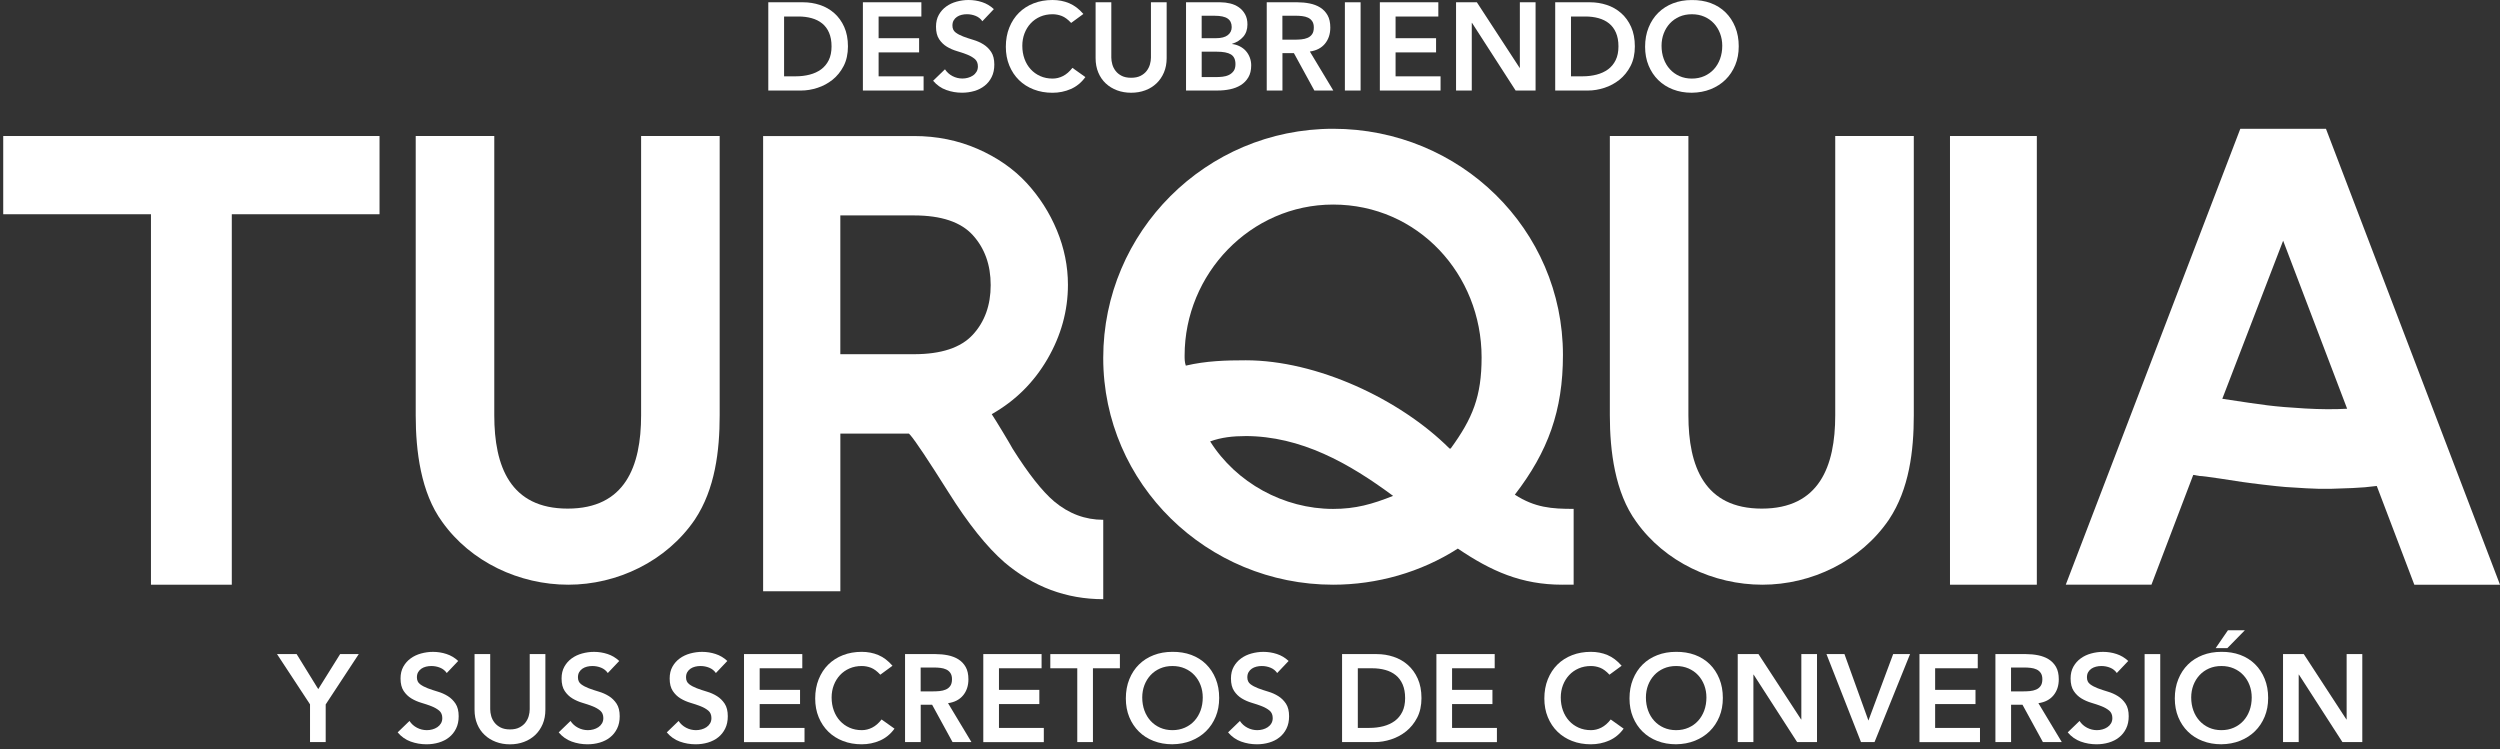
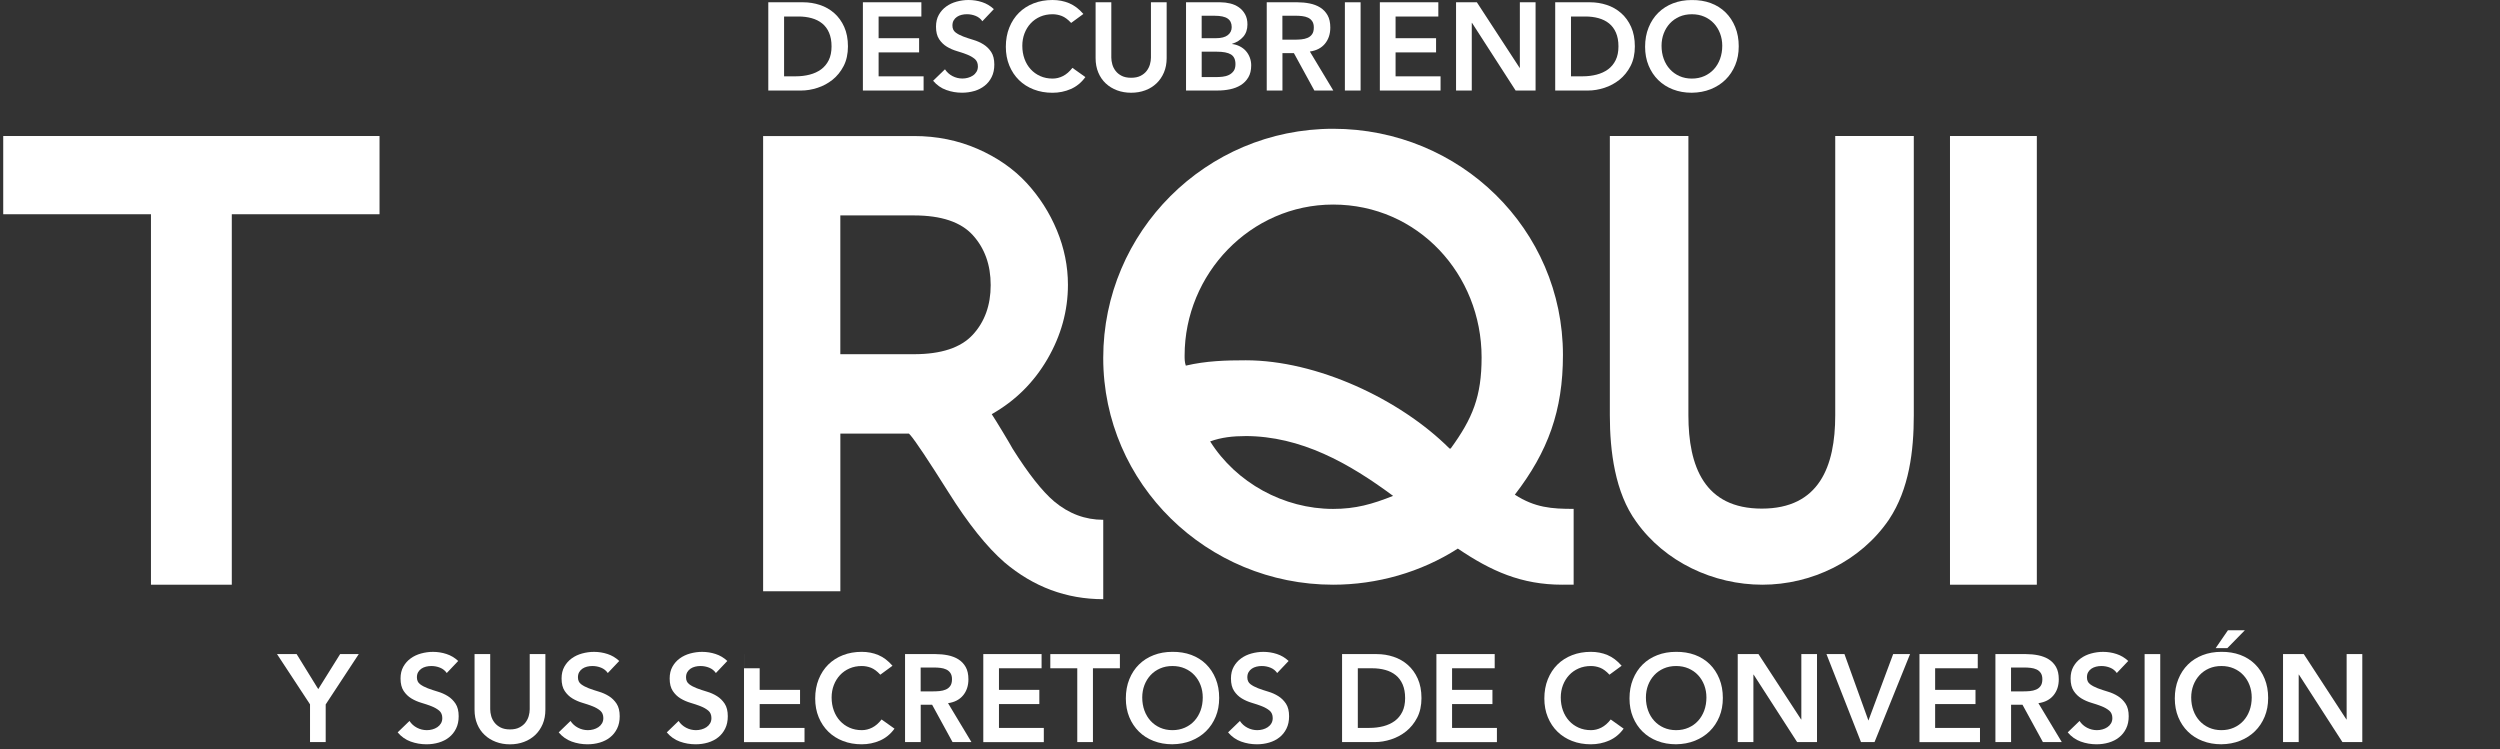
<svg xmlns="http://www.w3.org/2000/svg" width="297" height="89" viewBox="0 0 297 89" fill="none">
  <rect x="0" y="0" width="297" height="89" fill="#333333" stroke="none" />
  <path d="M91.279 0.271H95.41C96.1 0.271 96.768 0.377 97.408 0.589C98.051 0.802 98.616 1.126 99.109 1.56C99.602 1.994 99.999 2.541 100.292 3.196C100.586 3.852 100.736 4.626 100.736 5.513C100.736 6.399 100.564 7.189 100.224 7.845C99.883 8.501 99.443 9.044 98.906 9.475C98.369 9.902 97.77 10.224 97.114 10.436C96.459 10.649 95.812 10.755 95.182 10.755H91.273V0.271H91.279ZM94.535 9.066C95.119 9.066 95.669 9 96.187 8.866C96.705 8.732 97.158 8.525 97.542 8.245C97.926 7.964 98.232 7.598 98.454 7.149C98.675 6.699 98.788 6.156 98.788 5.513C98.788 4.87 98.688 4.339 98.491 3.883C98.294 3.427 98.019 3.062 97.67 2.781C97.32 2.5 96.905 2.294 96.427 2.16C95.95 2.026 95.422 1.96 94.851 1.96H93.149V9.066H94.542H94.535Z" fill="white" />
  <path d="M102.515 0.271H109.459V1.96H104.379V4.536H109.19V6.225H104.379V9.069H109.724V10.758H102.512V0.274L102.515 0.271Z" fill="white" />
  <path d="M116.701 2.519C116.505 2.232 116.239 2.023 115.909 1.889C115.578 1.755 115.231 1.689 114.866 1.689C114.647 1.689 114.438 1.714 114.235 1.764C114.032 1.814 113.851 1.892 113.689 2.001C113.526 2.11 113.395 2.251 113.295 2.423C113.196 2.594 113.149 2.8 113.149 3.038C113.149 3.394 113.274 3.665 113.52 3.853C113.767 4.04 114.073 4.202 114.438 4.34C114.803 4.477 115.203 4.611 115.637 4.739C116.071 4.867 116.47 5.045 116.836 5.273C117.201 5.501 117.507 5.801 117.754 6.175C118 6.55 118.125 7.049 118.125 7.671C118.125 8.233 118.022 8.726 117.813 9.144C117.607 9.563 117.326 9.912 116.976 10.187C116.627 10.465 116.218 10.671 115.756 10.808C115.29 10.946 114.803 11.014 114.288 11.014C113.636 11.014 113.008 10.905 112.409 10.69C111.806 10.471 111.288 10.106 110.854 9.594L112.262 8.233C112.49 8.579 112.787 8.848 113.158 9.041C113.53 9.235 113.92 9.328 114.335 9.328C114.554 9.328 114.769 9.3 114.987 9.241C115.206 9.182 115.403 9.094 115.581 8.976C115.759 8.857 115.902 8.707 116.012 8.523C116.121 8.342 116.174 8.13 116.174 7.892C116.174 7.508 116.049 7.212 115.802 7.003C115.556 6.797 115.25 6.622 114.885 6.478C114.519 6.334 114.12 6.2 113.686 6.072C113.252 5.944 112.852 5.769 112.487 5.548C112.122 5.326 111.816 5.03 111.569 4.658C111.322 4.286 111.197 3.793 111.197 3.169C111.197 2.626 111.31 2.157 111.532 1.761C111.753 1.367 112.044 1.036 112.406 0.777C112.765 0.515 113.177 0.322 113.642 0.194C114.107 0.066 114.579 0 115.062 0C115.615 0 116.152 0.084 116.67 0.253C117.189 0.421 117.654 0.696 118.069 1.083L116.708 2.519H116.701Z" fill="white" />
  <path d="M127.257 2.729C126.873 2.313 126.499 2.039 126.14 1.898C125.781 1.761 125.416 1.692 125.05 1.692C124.507 1.692 124.017 1.789 123.577 1.979C123.136 2.173 122.759 2.438 122.443 2.779C122.128 3.119 121.885 3.515 121.71 3.971C121.538 4.424 121.451 4.914 121.451 5.438C121.451 6 121.538 6.519 121.71 6.993C121.881 7.468 122.128 7.877 122.443 8.223C122.759 8.57 123.136 8.841 123.577 9.038C124.017 9.235 124.507 9.335 125.05 9.335C125.475 9.335 125.887 9.235 126.287 9.032C126.686 8.829 127.058 8.507 127.404 8.061L128.943 9.157C128.469 9.809 127.891 10.281 127.211 10.577C126.53 10.874 125.803 11.021 125.035 11.021C124.226 11.021 123.483 10.889 122.806 10.627C122.128 10.365 121.547 9.997 121.057 9.516C120.57 9.038 120.186 8.464 119.908 7.789C119.63 7.118 119.493 6.372 119.493 5.554C119.493 4.736 119.63 3.952 119.908 3.266C120.186 2.579 120.567 1.995 121.057 1.511C121.547 1.027 122.128 0.656 122.806 0.393C123.48 0.131 124.223 0 125.035 0C125.746 0 126.405 0.125 127.011 0.378C127.616 0.631 128.182 1.055 128.706 1.658L127.254 2.722L127.257 2.729Z" fill="white" />
  <path d="M138.599 6.903C138.599 7.534 138.49 8.105 138.274 8.614C138.056 9.123 137.762 9.554 137.385 9.91C137.01 10.266 136.567 10.54 136.052 10.731C135.54 10.924 134.981 11.018 134.378 11.018C133.776 11.018 133.217 10.921 132.705 10.731C132.193 10.537 131.743 10.266 131.365 9.91C130.985 9.554 130.688 9.123 130.476 8.614C130.263 8.105 130.157 7.537 130.157 6.903V0.269H132.024V6.844C132.024 7.1 132.065 7.368 132.143 7.649C132.221 7.93 132.352 8.189 132.536 8.427C132.717 8.664 132.961 8.858 133.26 9.011C133.56 9.164 133.935 9.239 134.378 9.239C134.821 9.239 135.196 9.164 135.496 9.011C135.796 8.858 136.039 8.664 136.22 8.427C136.401 8.189 136.532 7.93 136.613 7.649C136.691 7.368 136.732 7.1 136.732 6.844V0.269H138.599V6.903Z" fill="white" />
  <path d="M140.894 0.272H144.981C145.374 0.272 145.764 0.319 146.151 0.413C146.535 0.506 146.879 0.659 147.182 0.872C147.481 1.084 147.728 1.359 147.915 1.693C148.103 2.03 148.196 2.433 148.196 2.907C148.196 3.5 148.028 3.987 147.694 4.371C147.356 4.755 146.919 5.033 146.376 5.202V5.23C146.701 5.27 147.007 5.361 147.288 5.505C147.569 5.648 147.809 5.829 148.006 6.051C148.203 6.273 148.359 6.529 148.471 6.822C148.583 7.112 148.643 7.428 148.643 7.762C148.643 8.333 148.53 8.811 148.302 9.192C148.075 9.573 147.778 9.878 147.406 10.11C147.035 10.341 146.61 10.506 146.133 10.606C145.655 10.706 145.168 10.753 144.675 10.753H140.9V0.269L140.894 0.272ZM142.761 4.537H144.462C145.084 4.537 145.552 4.415 145.861 4.175C146.17 3.934 146.326 3.616 146.326 3.219C146.326 2.767 146.167 2.426 145.845 2.205C145.524 1.983 145.009 1.871 144.297 1.871H142.758V4.537H142.761ZM142.761 9.157H144.478C144.715 9.157 144.968 9.142 145.24 9.114C145.511 9.086 145.761 9.014 145.989 8.908C146.217 8.798 146.404 8.642 146.551 8.442C146.698 8.243 146.773 7.968 146.773 7.621C146.773 7.069 146.592 6.685 146.233 6.466C145.874 6.248 145.312 6.141 144.553 6.141H142.761V9.164V9.157Z" fill="white" />
  <path d="M150.488 0.271H154.131C154.634 0.271 155.121 0.318 155.589 0.412C156.057 0.505 156.476 0.664 156.841 0.892C157.206 1.12 157.497 1.426 157.715 1.81C157.934 2.194 158.04 2.684 158.04 3.277C158.04 4.036 157.831 4.673 157.409 5.188C156.991 5.7 156.391 6.012 155.611 6.122L158.396 10.755H156.145L153.716 6.312H152.355V10.755H150.488V0.271ZM153.803 4.714C154.069 4.714 154.337 4.701 154.603 4.676C154.868 4.651 155.114 4.592 155.336 4.498C155.558 4.404 155.739 4.261 155.876 4.067C156.014 3.874 156.082 3.605 156.082 3.259C156.082 2.953 156.017 2.706 155.889 2.519C155.761 2.332 155.592 2.191 155.386 2.097C155.18 2.004 154.949 1.941 154.696 1.913C154.443 1.885 154.2 1.869 153.963 1.869H152.348V4.714H153.8H153.803Z" fill="white" />
  <path d="M159.772 0.271H161.639V10.755H159.772V0.271Z" fill="white" />
  <path d="M163.93 0.271H170.874V1.96H165.794V4.536H170.605V6.225H165.794V9.069H171.139V10.758H163.927V0.274L163.93 0.271Z" fill="white" />
  <path d="M172.979 0.271H175.451L180.531 8.06H180.559V0.271H182.426V10.755H180.056L174.874 2.716H174.846V10.755H172.979V0.271Z" fill="white" />
  <path d="M184.764 0.271H188.894C189.584 0.271 190.252 0.377 190.892 0.589C191.536 0.802 192.101 1.126 192.594 1.56C193.087 1.994 193.484 2.541 193.777 3.196C194.071 3.852 194.22 4.626 194.22 5.513C194.22 6.399 194.049 7.189 193.708 7.845C193.368 8.501 192.928 9.044 192.391 9.475C191.854 9.902 191.255 10.224 190.599 10.436C189.943 10.649 189.297 10.755 188.666 10.755H184.758V0.271H184.764ZM188.02 9.066C188.604 9.066 189.154 9 189.672 8.866C190.19 8.732 190.643 8.525 191.027 8.245C191.411 7.964 191.717 7.598 191.938 7.149C192.16 6.699 192.272 6.156 192.272 5.513C192.272 4.87 192.172 4.339 191.976 3.883C191.779 3.427 191.504 3.062 191.155 2.781C190.805 2.5 190.39 2.294 189.912 2.16C189.434 2.026 188.907 1.96 188.336 1.96H186.634V9.066H188.027H188.02Z" fill="white" />
  <path d="M195.438 5.558C195.438 4.718 195.575 3.956 195.853 3.27C196.131 2.583 196.511 1.999 197.002 1.515C197.492 1.031 198.072 0.66 198.75 0.397C199.424 0.135 200.167 0.004 200.979 0.004C201.797 -0.005 202.549 0.116 203.23 0.366C203.911 0.616 204.497 0.984 204.991 1.468C205.484 1.952 205.868 2.533 206.146 3.216C206.424 3.9 206.561 4.659 206.561 5.495C206.561 6.332 206.424 7.06 206.146 7.731C205.868 8.402 205.484 8.98 204.991 9.464C204.497 9.947 203.911 10.325 203.23 10.597C202.549 10.868 201.8 11.009 200.979 11.018C200.17 11.018 199.427 10.887 198.75 10.625C198.072 10.363 197.492 9.994 197.002 9.513C196.515 9.036 196.131 8.461 195.853 7.787C195.575 7.116 195.438 6.37 195.438 5.552V5.558ZM197.392 5.439C197.392 6.001 197.479 6.519 197.651 6.994C197.823 7.469 198.069 7.878 198.385 8.224C198.7 8.571 199.078 8.842 199.518 9.039C199.958 9.236 200.448 9.335 200.992 9.335C201.535 9.335 202.028 9.236 202.471 9.039C202.915 8.842 203.295 8.571 203.611 8.224C203.926 7.878 204.17 7.469 204.344 6.994C204.516 6.519 204.604 6.001 204.604 5.439C204.604 4.915 204.516 4.428 204.344 3.972C204.173 3.519 203.926 3.12 203.611 2.779C203.295 2.439 202.915 2.174 202.471 1.98C202.028 1.787 201.535 1.693 200.992 1.693C200.448 1.693 199.958 1.79 199.518 1.98C199.078 2.174 198.7 2.439 198.385 2.779C198.069 3.12 197.826 3.516 197.651 3.972C197.479 4.425 197.392 4.915 197.392 5.439Z" fill="white" />
  <path d="M0.38 16.158H45.088V25.452H27.537V69.463H17.934V25.452H0.384V16.158H0.38Z" fill="white" />
  <path d="M231.658 16.158H241.975V69.463H231.658V16.158Z" fill="white" />
  <path d="M185.607 69.463C180.74 69.463 177.141 67.847 173.188 65.171C168.812 67.984 163.592 69.463 158.371 69.463C143.413 69.463 131.064 57.505 131.064 42.521C131.064 27.538 143.271 15.298 158.371 15.298C173.471 15.298 185.678 27.256 185.678 42.169C185.678 48.782 183.915 53.635 179.963 58.769C182.361 60.315 184.339 60.455 186.949 60.455V69.46H185.611L185.607 69.463ZM158.371 24.302C148.562 24.302 140.732 32.531 140.732 42.24C140.732 42.662 140.732 43.014 140.873 43.437C143.271 42.873 145.599 42.803 148.001 42.803C156.397 42.803 166.276 47.374 172.203 53.283H172.344C174.954 49.694 176.014 47.092 176.014 42.451C176.014 32.602 168.466 24.302 158.375 24.302H158.371ZM147.93 51.807C146.517 51.807 145.108 51.948 143.766 52.441C146.871 57.364 152.515 60.459 158.371 60.459C161.052 60.459 163.026 59.896 165.499 58.91C160.279 55.04 154.564 51.803 147.93 51.803V51.807Z" fill="white" />
  <path d="M224.428 61.698C221.021 66.712 215.164 69.463 209.373 69.463C203.581 69.463 197.79 66.781 194.383 61.98C191.86 58.519 191.249 53.579 191.249 49.34V16.158H200.582V49.34C200.582 55.413 202.489 60.423 209.304 60.423C216.118 60.423 218.026 55.41 218.026 49.34V16.158H227.359V49.34C227.359 53.575 226.813 58.096 224.428 61.695V61.698Z" fill="white" />
-   <path d="M82.567 61.698C79.159 66.712 73.302 69.463 67.511 69.463C61.719 69.463 55.928 66.781 52.521 61.98C49.998 58.519 49.387 53.579 49.387 49.34V16.158H58.72V49.34C58.72 55.413 60.627 60.423 67.442 60.423C74.256 60.423 76.164 55.41 76.164 49.34V16.158H85.497V49.34C85.497 53.575 84.951 58.096 82.567 61.695V61.698Z" fill="white" />
  <path d="M90.656 16.161H108.579C111.293 16.161 113.813 16.673 116.144 17.69C118.472 18.71 120.407 20.053 121.948 21.719C123.485 23.385 124.691 25.269 125.564 27.373C126.434 29.476 126.871 31.632 126.871 33.835C126.871 36.918 126.059 39.853 124.442 42.643C122.821 45.432 120.616 47.618 117.819 49.202C118.144 49.703 118.588 50.419 119.154 51.357C119.721 52.296 120.104 52.949 120.309 53.323C122.172 56.28 123.814 58.361 125.232 59.567C126.972 61.025 128.917 61.752 131.065 61.752V71.183C126.69 71.183 122.782 69.725 119.338 66.813C117.231 64.98 115.004 62.19 112.654 58.443C110.265 54.655 108.767 52.407 108.157 51.699C108.117 51.658 108.056 51.595 107.977 51.509H99.834V70.244H90.659V16.158L90.656 16.161ZM99.831 42.079H108.579C111.82 42.079 114.148 41.307 115.567 39.767C116.985 38.228 117.693 36.262 117.693 33.865C117.693 31.468 116.985 29.495 115.567 27.933C114.148 26.371 111.82 25.592 108.579 25.592H99.831V42.079Z" fill="white" />
-   <path d="M266.146 15.302H276.325L297 69.463H286.821L282.36 57.732C281.438 57.858 280.475 57.939 279.471 57.98C278.467 58.021 277.586 58.054 276.832 58.073C276.078 58.095 275.134 58.073 274.003 58.01C272.872 57.947 272.032 57.895 271.491 57.854C270.946 57.813 270.054 57.717 268.822 57.572C267.586 57.424 266.78 57.324 266.403 57.261C266.026 57.198 265.145 57.065 263.764 56.857C262.383 56.649 261.565 56.545 261.312 56.545C261.062 56.505 260.808 56.464 260.558 56.419L255.593 69.46H245.414L266.149 15.298L266.146 15.302ZM278.841 48.561L271.237 28.594L264.01 47.375C266.44 47.75 268.228 48.009 269.382 48.154C270.535 48.298 272.021 48.424 273.842 48.528C275.664 48.632 277.329 48.643 278.837 48.558L278.841 48.561Z" fill="white" />
  <path d="M36.837 83.686L32.91 77.707H35.241L37.808 81.869L40.407 77.707H42.62L38.692 83.686V88.159H36.831V83.686H36.837Z" fill="white" />
  <path d="M53.071 79.951C52.875 79.665 52.61 79.456 52.28 79.322C51.95 79.188 51.605 79.123 51.241 79.123C51.023 79.123 50.815 79.148 50.612 79.198C50.41 79.248 50.229 79.325 50.068 79.434C49.906 79.543 49.775 79.683 49.675 79.854C49.576 80.026 49.529 80.231 49.529 80.468C49.529 80.822 49.654 81.093 49.9 81.28C50.145 81.466 50.45 81.628 50.815 81.768C51.179 81.905 51.577 82.039 52.01 82.167C52.442 82.294 52.841 82.472 53.205 82.699C53.569 82.926 53.874 83.225 54.12 83.598C54.366 83.972 54.49 84.47 54.49 85.089C54.49 85.649 54.387 86.141 54.179 86.558C53.973 86.975 53.693 87.324 53.345 87.598C52.996 87.875 52.589 88.08 52.128 88.217C51.664 88.354 51.179 88.422 50.665 88.422C50.015 88.422 49.389 88.314 48.792 88.099C48.191 87.881 47.674 87.52 47.242 87.006L48.645 85.649C48.873 85.995 49.168 86.263 49.538 86.455C49.909 86.648 50.298 86.742 50.712 86.742C50.93 86.742 51.145 86.714 51.362 86.655C51.58 86.596 51.776 86.508 51.954 86.39C52.131 86.272 52.274 86.123 52.383 85.939C52.492 85.758 52.545 85.547 52.545 85.31C52.545 84.927 52.42 84.632 52.175 84.423C51.929 84.218 51.624 84.043 51.26 83.9C50.895 83.757 50.497 83.623 50.065 83.496C49.632 83.368 49.233 83.194 48.869 82.973C48.505 82.752 48.2 82.456 47.954 82.086C47.709 81.716 47.584 81.224 47.584 80.601C47.584 80.06 47.696 79.593 47.917 79.198C48.138 78.806 48.428 78.476 48.788 78.217C49.146 77.956 49.557 77.763 50.021 77.635C50.485 77.508 50.955 77.442 51.437 77.442C51.988 77.442 52.523 77.526 53.04 77.695C53.556 77.863 54.02 78.136 54.434 78.522L53.077 79.954L53.071 79.951Z" fill="white" />
  <path d="M64.791 84.321C64.791 84.95 64.683 85.519 64.468 86.027C64.25 86.534 63.958 86.963 63.581 87.318C63.204 87.673 62.766 87.947 62.252 88.137C61.742 88.33 61.184 88.426 60.584 88.426C59.983 88.426 59.426 88.33 58.916 88.137C58.405 87.944 57.957 87.673 57.581 87.318C57.201 86.963 56.905 86.534 56.693 86.027C56.482 85.519 56.376 84.953 56.376 84.321V77.707H58.237V84.262C58.237 84.517 58.278 84.785 58.355 85.068C58.433 85.348 58.564 85.606 58.748 85.843C58.928 86.079 59.171 86.272 59.469 86.425C59.768 86.577 60.142 86.655 60.584 86.655C61.026 86.655 61.399 86.581 61.698 86.425C61.997 86.272 62.239 86.079 62.42 85.843C62.6 85.606 62.731 85.348 62.812 85.068C62.89 84.788 62.93 84.52 62.93 84.262V77.707H64.791V84.321Z" fill="white" />
  <path d="M72.202 79.951C72.006 79.665 71.741 79.456 71.411 79.322C71.081 79.188 70.736 79.123 70.372 79.123C70.154 79.123 69.945 79.148 69.743 79.198C69.541 79.248 69.36 79.325 69.198 79.434C69.037 79.543 68.906 79.683 68.806 79.854C68.707 80.026 68.66 80.231 68.66 80.468C68.66 80.822 68.785 81.093 69.03 81.28C69.276 81.466 69.581 81.628 69.945 81.768C70.309 81.905 70.708 82.039 71.141 82.167C71.573 82.294 71.972 82.472 72.336 82.699C72.7 82.926 73.005 83.225 73.251 83.598C73.496 83.972 73.621 84.47 73.621 85.089C73.621 85.649 73.518 86.141 73.31 86.558C73.104 86.975 72.824 87.324 72.476 87.598C72.127 87.875 71.719 88.08 71.259 88.217C70.795 88.354 70.31 88.422 69.796 88.422C69.146 88.422 68.52 88.314 67.922 88.099C67.322 87.881 66.805 87.52 66.373 87.006L67.776 85.649C68.003 85.995 68.299 86.263 68.669 86.455C69.04 86.648 69.429 86.742 69.843 86.742C70.061 86.742 70.275 86.714 70.493 86.655C70.711 86.596 70.907 86.508 71.085 86.39C71.262 86.272 71.405 86.123 71.514 85.939C71.623 85.758 71.676 85.547 71.676 85.31C71.676 84.927 71.551 84.632 71.305 84.423C71.06 84.218 70.755 84.043 70.39 83.9C70.026 83.757 69.628 83.623 69.195 83.496C68.763 83.368 68.364 83.194 68 82.973C67.636 82.752 67.331 82.456 67.085 82.086C66.839 81.716 66.715 81.224 66.715 80.601C66.715 80.06 66.827 79.593 67.048 79.198C67.269 78.806 67.558 78.476 67.919 78.217C68.277 77.956 68.688 77.763 69.152 77.635C69.615 77.508 70.085 77.442 70.568 77.442C71.119 77.442 71.654 77.526 72.171 77.695C72.687 77.863 73.151 78.136 73.565 78.522L72.208 79.954L72.202 79.951Z" fill="white" />
  <path d="M85.043 79.951C84.847 79.665 84.582 79.456 84.253 79.322C83.923 79.188 83.577 79.123 83.213 79.123C82.995 79.123 82.787 79.148 82.584 79.198C82.382 79.248 82.202 79.325 82.04 79.434C81.878 79.543 81.747 79.683 81.648 79.854C81.548 80.026 81.501 80.231 81.501 80.468C81.501 80.822 81.626 81.093 81.872 81.28C82.118 81.466 82.423 81.628 82.787 81.768C83.151 81.905 83.549 82.039 83.982 82.167C84.414 82.294 84.813 82.472 85.177 82.699C85.541 82.926 85.846 83.225 86.092 83.598C86.338 83.972 86.462 84.47 86.462 85.089C86.462 85.649 86.36 86.141 86.151 86.558C85.946 86.975 85.665 87.324 85.317 87.598C84.968 87.875 84.561 88.08 84.1 88.217C83.636 88.354 83.151 88.422 82.637 88.422C81.987 88.422 81.361 88.314 80.764 88.099C80.163 87.881 79.647 87.52 79.214 87.006L80.618 85.649C80.845 85.995 81.14 86.263 81.511 86.455C81.881 86.648 82.27 86.742 82.684 86.742C82.902 86.742 83.117 86.714 83.335 86.655C83.552 86.596 83.748 86.508 83.926 86.39C84.103 86.272 84.246 86.123 84.355 85.939C84.464 85.758 84.517 85.547 84.517 85.31C84.517 84.927 84.393 84.632 84.147 84.423C83.901 84.218 83.596 84.043 83.232 83.9C82.868 83.757 82.469 83.623 82.037 83.496C81.604 83.368 81.206 83.194 80.842 82.973C80.477 82.752 80.172 82.456 79.927 82.086C79.681 81.716 79.556 81.224 79.556 80.601C79.556 80.06 79.668 79.593 79.889 79.198C80.11 78.806 80.4 78.476 80.761 78.217C81.119 77.956 81.529 77.763 81.993 77.635C82.457 77.508 82.927 77.442 83.409 77.442C83.96 77.442 84.495 77.526 85.012 77.695C85.529 77.863 85.992 78.136 86.406 78.522L85.049 79.954L85.043 79.951Z" fill="white" />
-   <path d="M88.391 77.707H95.313V79.391H90.249V81.959H95.045V83.643H90.249V86.478H95.577V88.162H88.388V77.711L88.391 77.707Z" fill="white" />
+   <path d="M88.391 77.707V79.391H90.249V81.959H95.045V83.643H90.249V86.478H95.577V88.162H88.388V77.711L88.391 77.707Z" fill="white" />
  <path d="M104.585 80.156C104.202 79.742 103.829 79.468 103.471 79.328C103.113 79.191 102.749 79.123 102.385 79.123C101.843 79.123 101.354 79.219 100.916 79.412C100.477 79.605 100.1 79.87 99.786 80.209C99.471 80.548 99.229 80.943 99.055 81.398C98.883 81.849 98.796 82.338 98.796 82.857C98.796 83.418 98.883 83.934 99.055 84.407C99.226 84.88 99.471 85.288 99.786 85.633C100.1 85.979 100.477 86.25 100.916 86.446C101.354 86.642 101.843 86.742 102.385 86.742C102.808 86.742 103.219 86.642 103.617 86.44C104.015 86.237 104.386 85.917 104.731 85.472L106.266 86.564C105.792 87.215 105.217 87.684 104.538 87.98C103.86 88.276 103.135 88.422 102.369 88.422C101.563 88.422 100.822 88.291 100.147 88.03C99.472 87.769 98.893 87.401 98.404 86.922C97.918 86.446 97.536 85.873 97.259 85.204C96.982 84.535 96.845 83.791 96.845 82.976C96.845 82.16 96.982 81.379 97.259 80.694C97.536 80.01 97.915 79.428 98.404 78.945C98.893 78.463 99.472 78.093 100.147 77.831C100.819 77.57 101.56 77.439 102.369 77.439C103.079 77.439 103.735 77.563 104.339 77.816C104.943 78.068 105.506 78.491 106.029 79.092L104.582 80.153L104.585 80.156Z" fill="white" />
  <path d="M107.52 77.707H111.152C111.653 77.707 112.138 77.754 112.605 77.847C113.072 77.941 113.489 78.103 113.853 78.327C114.217 78.554 114.507 78.859 114.724 79.242C114.942 79.624 115.048 80.113 115.048 80.701C115.048 81.461 114.84 82.096 114.419 82.606C113.999 83.116 113.405 83.427 112.627 83.537L115.403 88.155H113.159L110.738 83.726H109.381V88.155H107.52V77.704V77.707ZM110.825 82.136C111.089 82.136 111.357 82.124 111.621 82.099C111.886 82.074 112.132 82.015 112.353 81.921C112.574 81.828 112.754 81.685 112.891 81.492C113.028 81.299 113.097 81.031 113.097 80.686C113.097 80.381 113.031 80.135 112.904 79.948C112.776 79.761 112.608 79.621 112.403 79.528C112.197 79.434 111.967 79.372 111.715 79.344C111.463 79.313 111.22 79.301 110.983 79.301H109.374V82.136H110.822H110.825Z" fill="white" />
  <path d="M116.819 77.707H123.74V79.391H118.677V81.959H123.473V83.643H118.677V86.478H124.005V88.162H116.815V77.711L116.819 77.707Z" fill="white" />
  <path d="M127.98 79.391H124.777V77.707H133.043V79.391H129.841V88.159H127.98V79.391Z" fill="white" />
  <path d="M133.75 82.976C133.75 82.139 133.886 81.38 134.163 80.695C134.44 80.01 134.82 79.428 135.309 78.946C135.797 78.463 136.376 78.093 137.052 77.832C137.724 77.57 138.465 77.439 139.274 77.439C140.089 77.43 140.839 77.552 141.518 77.8C142.196 78.053 142.781 78.417 143.273 78.899C143.765 79.382 144.148 79.96 144.425 80.642C144.702 81.32 144.838 82.08 144.838 82.914C144.838 83.748 144.702 84.473 144.425 85.142C144.148 85.811 143.765 86.387 143.273 86.87C142.781 87.352 142.196 87.729 141.518 87.999C140.839 88.27 140.092 88.41 139.274 88.419C138.468 88.419 137.727 88.289 137.052 88.027C136.376 87.766 135.797 87.399 135.309 86.919C134.823 86.443 134.44 85.871 134.163 85.201C133.886 84.532 133.75 83.788 133.75 82.973V82.976ZM135.698 82.858C135.698 83.418 135.785 83.935 135.956 84.408C136.127 84.881 136.373 85.288 136.687 85.634C137.002 85.98 137.378 86.25 137.817 86.446C138.256 86.642 138.745 86.742 139.286 86.742C139.828 86.742 140.319 86.642 140.761 86.446C141.203 86.25 141.583 85.98 141.897 85.634C142.212 85.288 142.454 84.881 142.629 84.408C142.8 83.935 142.887 83.418 142.887 82.858C142.887 82.338 142.8 81.85 142.629 81.398C142.458 80.947 142.212 80.549 141.897 80.209C141.583 79.87 141.203 79.606 140.761 79.413C140.319 79.22 139.828 79.123 139.286 79.123C138.745 79.123 138.256 79.22 137.817 79.413C137.378 79.606 137.002 79.87 136.687 80.209C136.373 80.549 136.13 80.944 135.956 81.398C135.785 81.85 135.698 82.338 135.698 82.858Z" fill="white" />
  <path d="M151.725 79.951C151.529 79.665 151.265 79.456 150.935 79.322C150.605 79.188 150.259 79.123 149.895 79.123C149.677 79.123 149.469 79.148 149.267 79.198C149.064 79.248 148.884 79.325 148.722 79.434C148.56 79.543 148.429 79.683 148.33 79.854C148.23 80.026 148.183 80.231 148.183 80.468C148.183 80.822 148.308 81.093 148.554 81.28C148.8 81.466 149.105 81.628 149.469 81.768C149.833 81.905 150.231 82.039 150.664 82.167C151.097 82.294 151.495 82.472 151.859 82.699C152.223 82.926 152.528 83.225 152.774 83.598C153.02 83.972 153.144 84.47 153.144 85.089C153.144 85.649 153.042 86.141 152.833 86.558C152.628 86.975 152.348 87.324 151.999 87.598C151.651 87.875 151.243 88.08 150.782 88.217C150.318 88.354 149.833 88.422 149.319 88.422C148.669 88.422 148.043 88.314 147.446 88.099C146.845 87.881 146.329 87.52 145.896 87.006L147.3 85.649C147.527 85.995 147.822 86.263 148.193 86.455C148.563 86.648 148.952 86.742 149.366 86.742C149.584 86.742 149.799 86.714 150.017 86.655C150.234 86.596 150.431 86.508 150.608 86.39C150.785 86.272 150.929 86.123 151.037 85.939C151.146 85.758 151.199 85.547 151.199 85.31C151.199 84.927 151.075 84.632 150.829 84.423C150.583 84.218 150.278 84.043 149.914 83.9C149.55 83.757 149.151 83.623 148.719 83.496C148.286 83.368 147.888 83.194 147.524 82.973C147.16 82.752 146.855 82.456 146.609 82.086C146.363 81.716 146.238 81.224 146.238 80.601C146.238 80.06 146.35 79.593 146.571 79.198C146.792 78.806 147.082 78.476 147.443 78.217C147.801 77.956 148.211 77.763 148.675 77.635C149.139 77.508 149.609 77.442 150.091 77.442C150.642 77.442 151.177 77.526 151.694 77.695C152.211 77.863 152.674 78.136 153.088 78.522L151.731 79.954L151.725 79.951Z" fill="white" />
  <path d="M159.444 77.707H163.562C164.25 77.707 164.916 77.813 165.554 78.025C166.192 78.237 166.758 78.557 167.25 78.993C167.741 79.425 168.137 79.97 168.429 80.624C168.722 81.277 168.871 82.049 168.871 82.933C168.871 83.817 168.7 84.604 168.361 85.258C168.022 85.911 167.583 86.453 167.047 86.882C166.512 87.312 165.915 87.629 165.261 87.841C164.607 88.053 163.963 88.159 163.335 88.159H159.438V77.707H159.444ZM162.69 86.475C163.272 86.475 163.82 86.409 164.337 86.276C164.853 86.142 165.305 85.936 165.687 85.656C166.07 85.376 166.375 85.012 166.596 84.564C166.817 84.116 166.929 83.571 166.929 82.933C166.929 82.295 166.83 81.763 166.633 81.308C166.437 80.857 166.164 80.49 165.815 80.21C165.466 79.93 165.052 79.721 164.576 79.59C164.1 79.457 163.574 79.391 163.005 79.391H161.308V86.478H162.697L162.69 86.475Z" fill="white" />
  <path d="M170.648 77.707H177.57V79.391H172.506V81.959H177.302V83.643H172.506V86.478H177.834V88.162H170.645V77.711L170.648 77.707Z" fill="white" />
  <path d="M191.208 80.156C190.825 79.742 190.452 79.468 190.094 79.328C189.736 79.191 189.372 79.123 189.008 79.123C188.466 79.123 187.977 79.219 187.539 79.412C187.1 79.605 186.723 79.87 186.409 80.209C186.094 80.548 185.852 80.943 185.677 81.398C185.506 81.849 185.419 82.338 185.419 82.857C185.419 83.418 185.506 83.934 185.677 84.407C185.849 84.88 186.094 85.288 186.409 85.633C186.723 85.979 187.1 86.25 187.539 86.446C187.977 86.642 188.466 86.742 189.008 86.742C189.431 86.742 189.842 86.642 190.24 86.44C190.638 86.237 191.009 85.917 191.354 85.472L192.889 86.564C192.415 87.215 191.84 87.684 191.161 87.98C190.483 88.276 189.761 88.422 188.992 88.422C188.186 88.422 187.445 88.291 186.77 88.03C186.094 87.769 185.516 87.401 185.027 86.922C184.538 86.446 184.159 85.873 183.882 85.204C183.605 84.535 183.468 83.791 183.468 82.976C183.468 82.16 183.605 81.379 183.882 80.694C184.159 80.01 184.538 79.428 185.027 78.945C185.513 78.463 186.094 78.093 186.77 77.831C187.442 77.57 188.183 77.439 188.992 77.439C189.702 77.439 190.358 77.563 190.962 77.816C191.566 78.068 192.129 78.491 192.652 79.092L191.205 80.153L191.208 80.156Z" fill="white" />
  <path d="M193.585 82.976C193.585 82.139 193.722 81.38 193.999 80.695C194.276 80.01 194.656 79.428 195.145 78.946C195.63 78.463 196.212 78.093 196.888 77.832C197.56 77.57 198.301 77.439 199.11 77.439C199.925 77.43 200.675 77.552 201.354 77.8C202.032 78.053 202.617 78.417 203.109 78.899C203.601 79.382 203.983 79.96 204.26 80.642C204.537 81.32 204.674 82.08 204.674 82.914C204.674 83.748 204.537 84.473 204.26 85.142C203.983 85.811 203.601 86.387 203.109 86.87C202.617 87.352 202.032 87.729 201.354 87.999C200.675 88.27 199.928 88.41 199.11 88.419C198.304 88.419 197.563 88.289 196.888 88.027C196.212 87.766 195.633 87.399 195.145 86.919C194.656 86.443 194.276 85.871 193.999 85.201C193.722 84.532 193.585 83.788 193.585 82.973V82.976ZM195.534 82.858C195.534 83.418 195.621 83.935 195.792 84.408C195.963 84.881 196.209 85.288 196.523 85.634C196.838 85.98 197.214 86.25 197.653 86.446C198.092 86.642 198.581 86.742 199.122 86.742C199.664 86.742 200.155 86.642 200.597 86.446C201.039 86.25 201.419 85.98 201.733 85.634C202.048 85.288 202.29 84.881 202.465 84.408C202.636 83.935 202.723 83.418 202.723 82.858C202.723 82.338 202.636 81.85 202.465 81.398C202.294 80.947 202.048 80.549 201.733 80.209C201.419 79.87 201.039 79.606 200.597 79.413C200.155 79.22 199.664 79.123 199.122 79.123C198.581 79.123 198.092 79.22 197.653 79.413C197.214 79.606 196.838 79.87 196.523 80.209C196.209 80.549 195.966 80.944 195.792 81.398C195.621 81.85 195.534 82.338 195.534 82.858Z" fill="white" />
  <path d="M206.442 77.707H208.907L213.971 85.473H213.999V77.707H215.86V88.159H213.498L208.332 80.144H208.304V88.159H206.442V77.707Z" fill="white" />
  <path d="M216.98 77.707H219.122L221.969 85.603L224.907 77.707H226.915L222.695 88.159H221.086L216.984 77.707H216.98Z" fill="white" />
  <path d="M228.036 77.707H234.957V79.391H229.894V81.959H234.69V83.643H229.894V86.478H235.222V88.162H228.033V77.711L228.036 77.707Z" fill="white" />
  <path d="M237.055 77.707H240.687C241.188 77.707 241.673 77.754 242.14 77.847C242.607 77.941 243.024 78.103 243.388 78.327C243.752 78.554 244.042 78.859 244.26 79.242C244.477 79.624 244.583 80.113 244.583 80.701C244.583 81.461 244.375 82.096 243.955 82.606C243.537 83.116 242.937 83.427 242.162 83.537L244.938 88.155H242.694L240.273 83.726H238.916V88.155H237.055V77.704V77.707ZM240.36 82.136C240.624 82.136 240.892 82.124 241.157 82.099C241.421 82.074 241.667 82.015 241.888 81.921C242.109 81.828 242.289 81.685 242.426 81.492C242.563 81.299 242.632 81.031 242.632 80.686C242.632 80.381 242.566 80.135 242.439 79.948C242.311 79.761 242.143 79.621 241.938 79.528C241.732 79.434 241.502 79.372 241.25 79.344C240.998 79.313 240.755 79.301 240.519 79.301H238.91V82.136H240.357H240.36Z" fill="white" />
  <path d="M251.474 79.951C251.278 79.665 251.013 79.456 250.683 79.322C250.353 79.188 250.008 79.123 249.644 79.123C249.426 79.123 249.217 79.148 249.015 79.198C248.813 79.248 248.632 79.325 248.467 79.434C248.302 79.543 248.175 79.683 248.075 79.854C247.976 80.026 247.929 80.231 247.929 80.468C247.929 80.822 248.05 81.093 248.299 81.28C248.545 81.466 248.85 81.628 249.214 81.768C249.578 81.905 249.977 82.039 250.409 82.167C250.842 82.294 251.24 82.472 251.604 82.699C251.969 82.926 252.274 83.225 252.519 83.598C252.765 83.972 252.89 84.47 252.89 85.089C252.89 85.649 252.787 86.141 252.579 86.558C252.373 86.975 252.093 87.324 251.744 87.598C251.396 87.875 250.988 88.08 250.528 88.217C250.064 88.354 249.578 88.422 249.068 88.422C248.418 88.422 247.792 88.314 247.194 88.099C246.594 87.881 246.077 87.52 245.645 87.006L247.048 85.649C247.275 85.995 247.571 86.263 247.941 86.455C248.312 86.648 248.701 86.742 249.115 86.742C249.333 86.742 249.547 86.714 249.765 86.655C249.983 86.596 250.179 86.508 250.356 86.39C250.534 86.272 250.677 86.123 250.786 85.939C250.895 85.758 250.948 85.547 250.948 85.31C250.948 84.927 250.823 84.632 250.577 84.423C250.332 84.218 250.027 84.043 249.662 83.9C249.298 83.757 248.9 83.623 248.467 83.496C248.035 83.368 247.636 83.194 247.272 82.973C246.908 82.752 246.603 82.456 246.357 82.086C246.111 81.716 245.987 81.224 245.987 80.601C245.987 80.06 246.099 79.593 246.32 79.198C246.541 78.806 246.83 78.476 247.191 78.217C247.549 77.956 247.96 77.763 248.424 77.635C248.887 77.508 249.357 77.442 249.84 77.442C250.391 77.442 250.926 77.526 251.44 77.695C251.956 77.863 252.42 78.136 252.834 78.522L251.477 79.954L251.474 79.951Z" fill="white" />
  <path d="M254.779 77.707H256.637V88.159H254.779V77.707Z" fill="white" />
  <path d="M258.367 82.976C258.367 82.139 258.504 81.379 258.781 80.695C259.058 80.01 259.437 79.428 259.926 78.945C260.411 78.463 260.993 78.093 261.669 77.831C262.341 77.57 263.082 77.439 263.891 77.439C264.706 77.43 265.456 77.551 266.135 77.8C266.813 78.052 267.398 78.416 267.89 78.899C268.382 79.381 268.765 79.96 269.042 80.642C269.319 81.32 269.456 82.079 269.456 82.914C269.456 83.748 269.319 84.473 269.042 85.142C268.765 85.811 268.382 86.387 267.89 86.869C267.398 87.352 266.813 87.728 266.135 87.999C265.456 88.27 264.709 88.41 263.891 88.419C263.085 88.419 262.344 88.288 261.669 88.027C260.993 87.766 260.415 87.398 259.926 86.919C259.437 86.443 259.058 85.87 258.781 85.201C258.504 84.532 258.367 83.788 258.367 82.973V82.976ZM260.315 82.858C260.315 83.418 260.402 83.934 260.573 84.407C260.744 84.881 260.99 85.288 261.305 85.634C261.619 85.979 261.996 86.25 262.434 86.446C262.873 86.642 263.362 86.742 263.903 86.742C264.445 86.742 264.937 86.642 265.379 86.446C265.821 86.25 266.2 85.979 266.515 85.634C266.829 85.288 267.072 84.881 267.246 84.407C267.417 83.934 267.504 83.418 267.504 82.858C267.504 82.338 267.417 81.849 267.246 81.398C267.075 80.947 266.829 80.548 266.515 80.209C266.2 79.87 265.821 79.605 265.379 79.412C264.937 79.219 264.445 79.123 263.903 79.123C263.362 79.123 262.873 79.219 262.434 79.412C261.996 79.605 261.619 79.87 261.305 80.209C260.99 80.548 260.748 80.944 260.573 81.398C260.402 81.849 260.315 82.338 260.315 82.858ZM264.685 74.872H266.692L264.61 76.997H263.222L264.681 74.872H264.685Z" fill="white" />
  <path d="M271.224 77.707H273.689L278.752 85.473H278.78V77.707H280.641V88.159H278.279L273.113 80.144H273.085V88.159H271.224V77.707Z" fill="white" />
</svg>